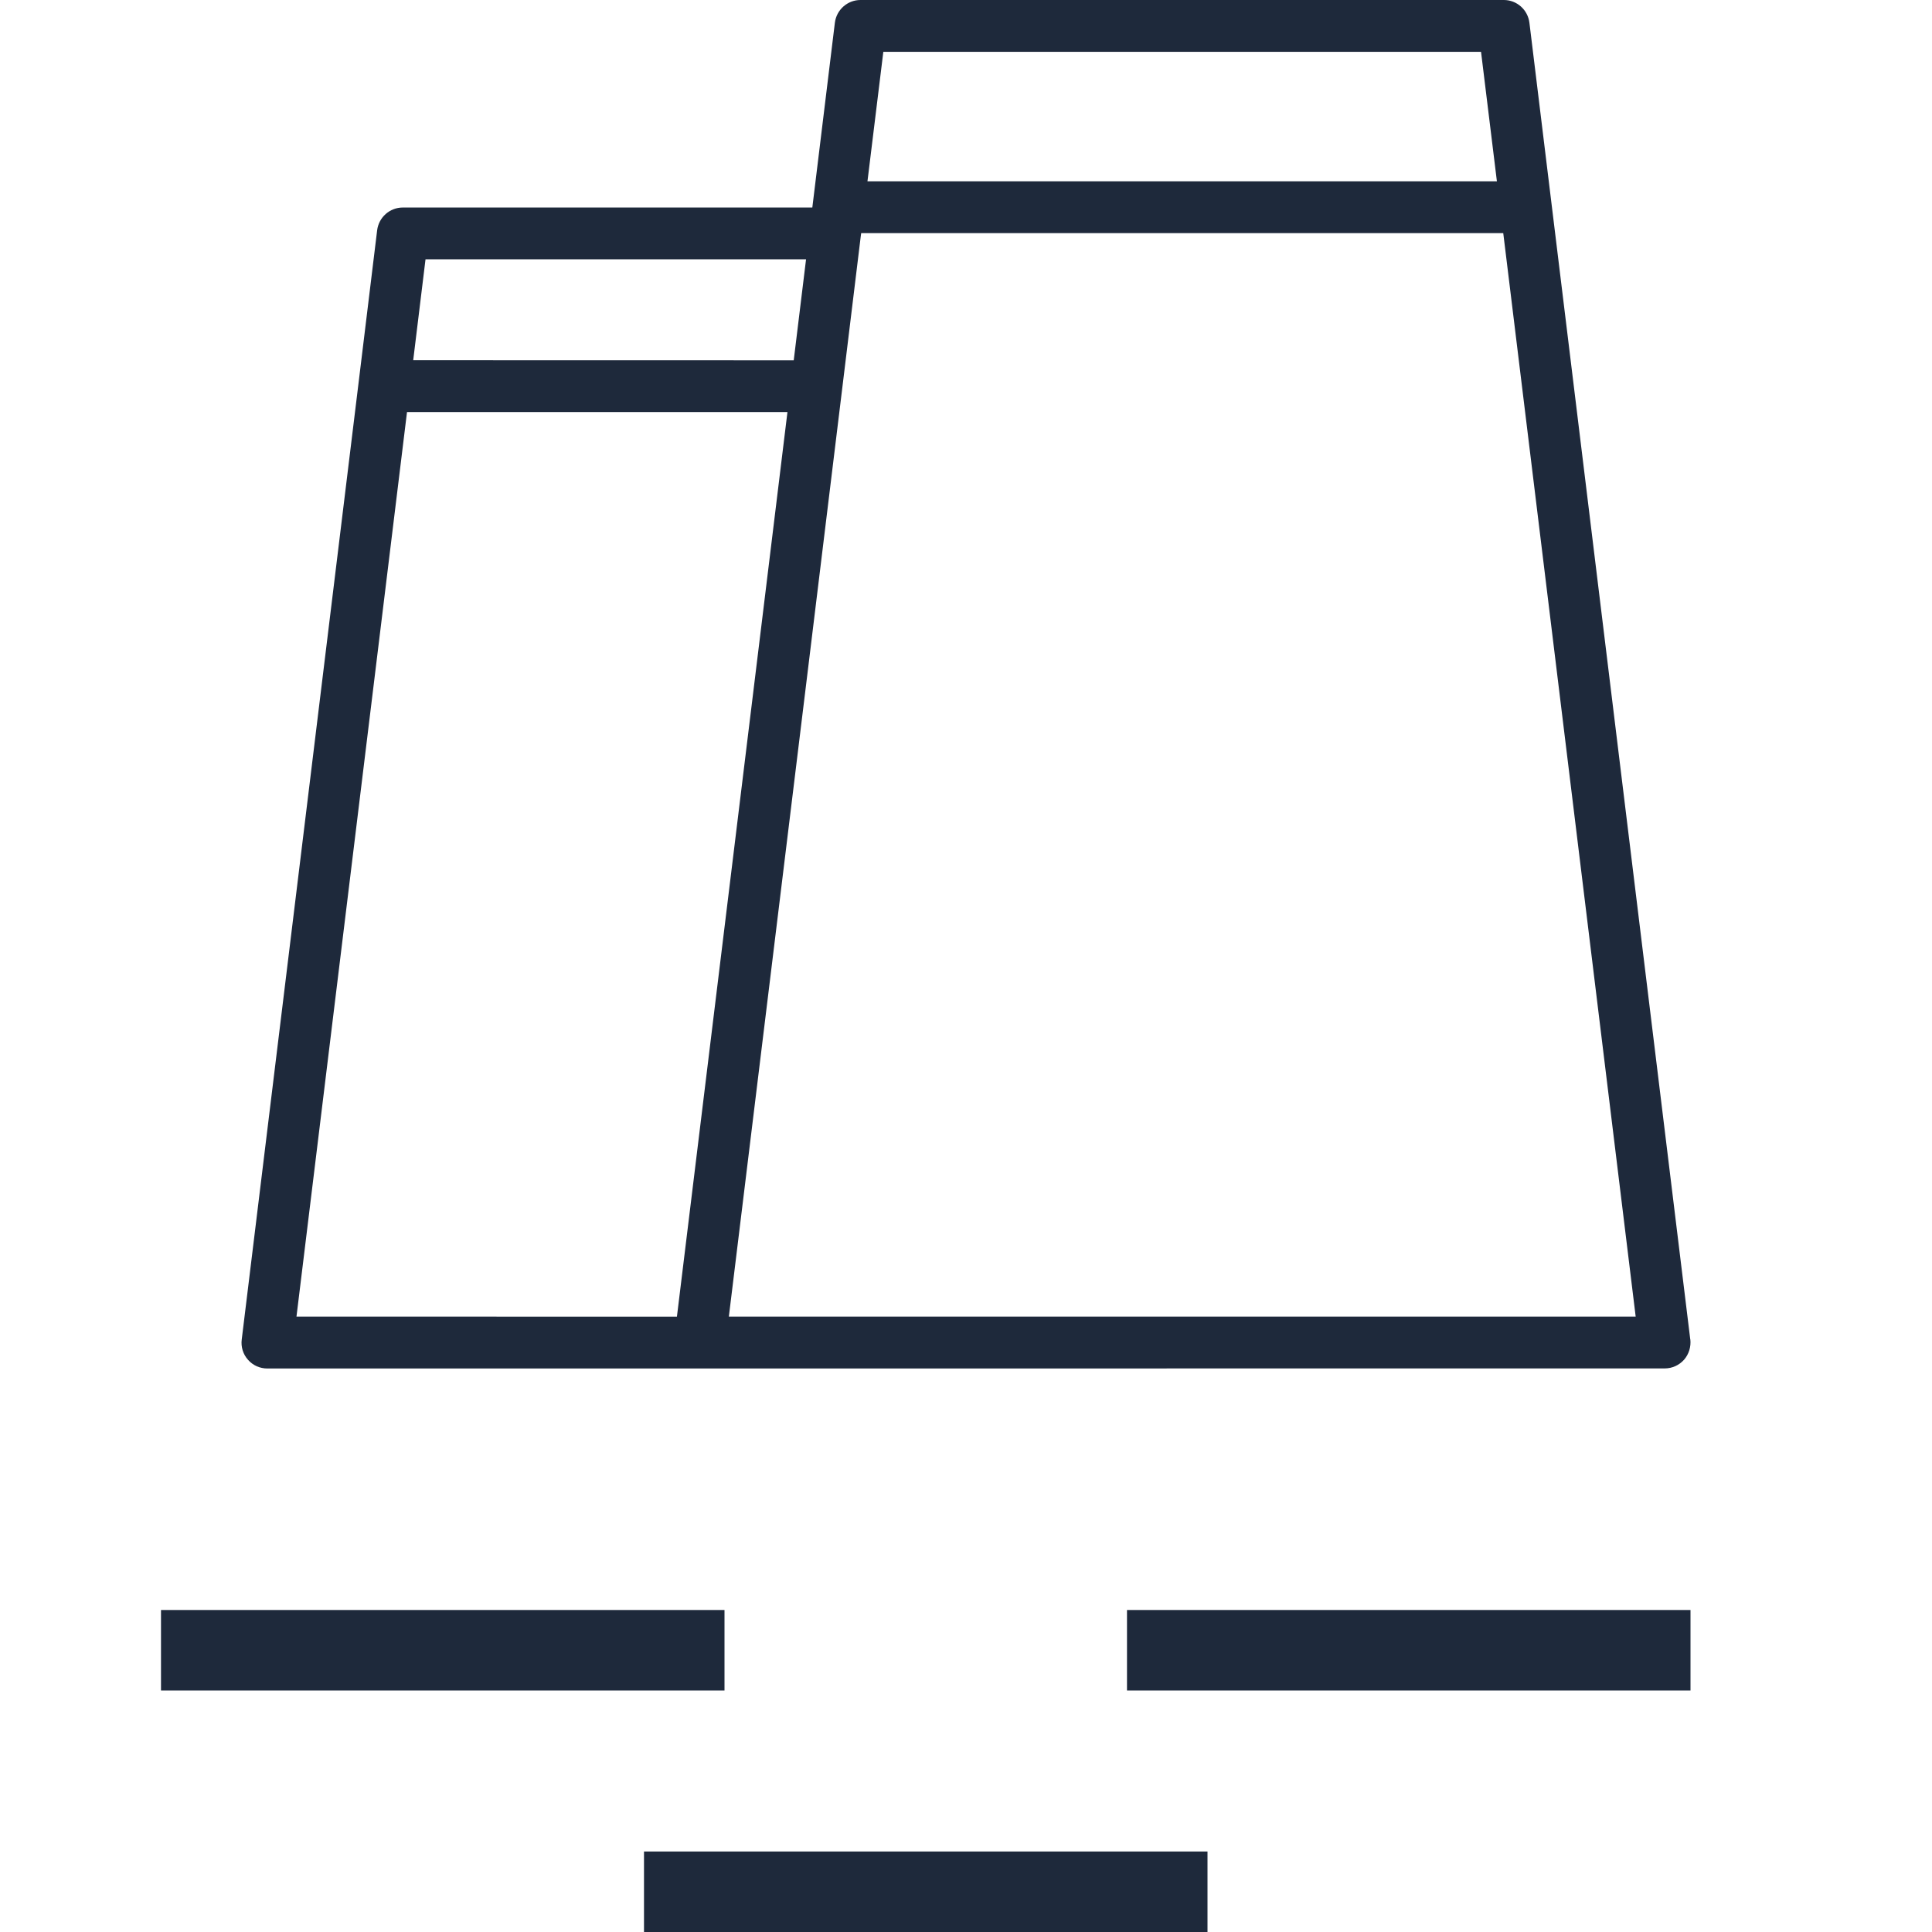
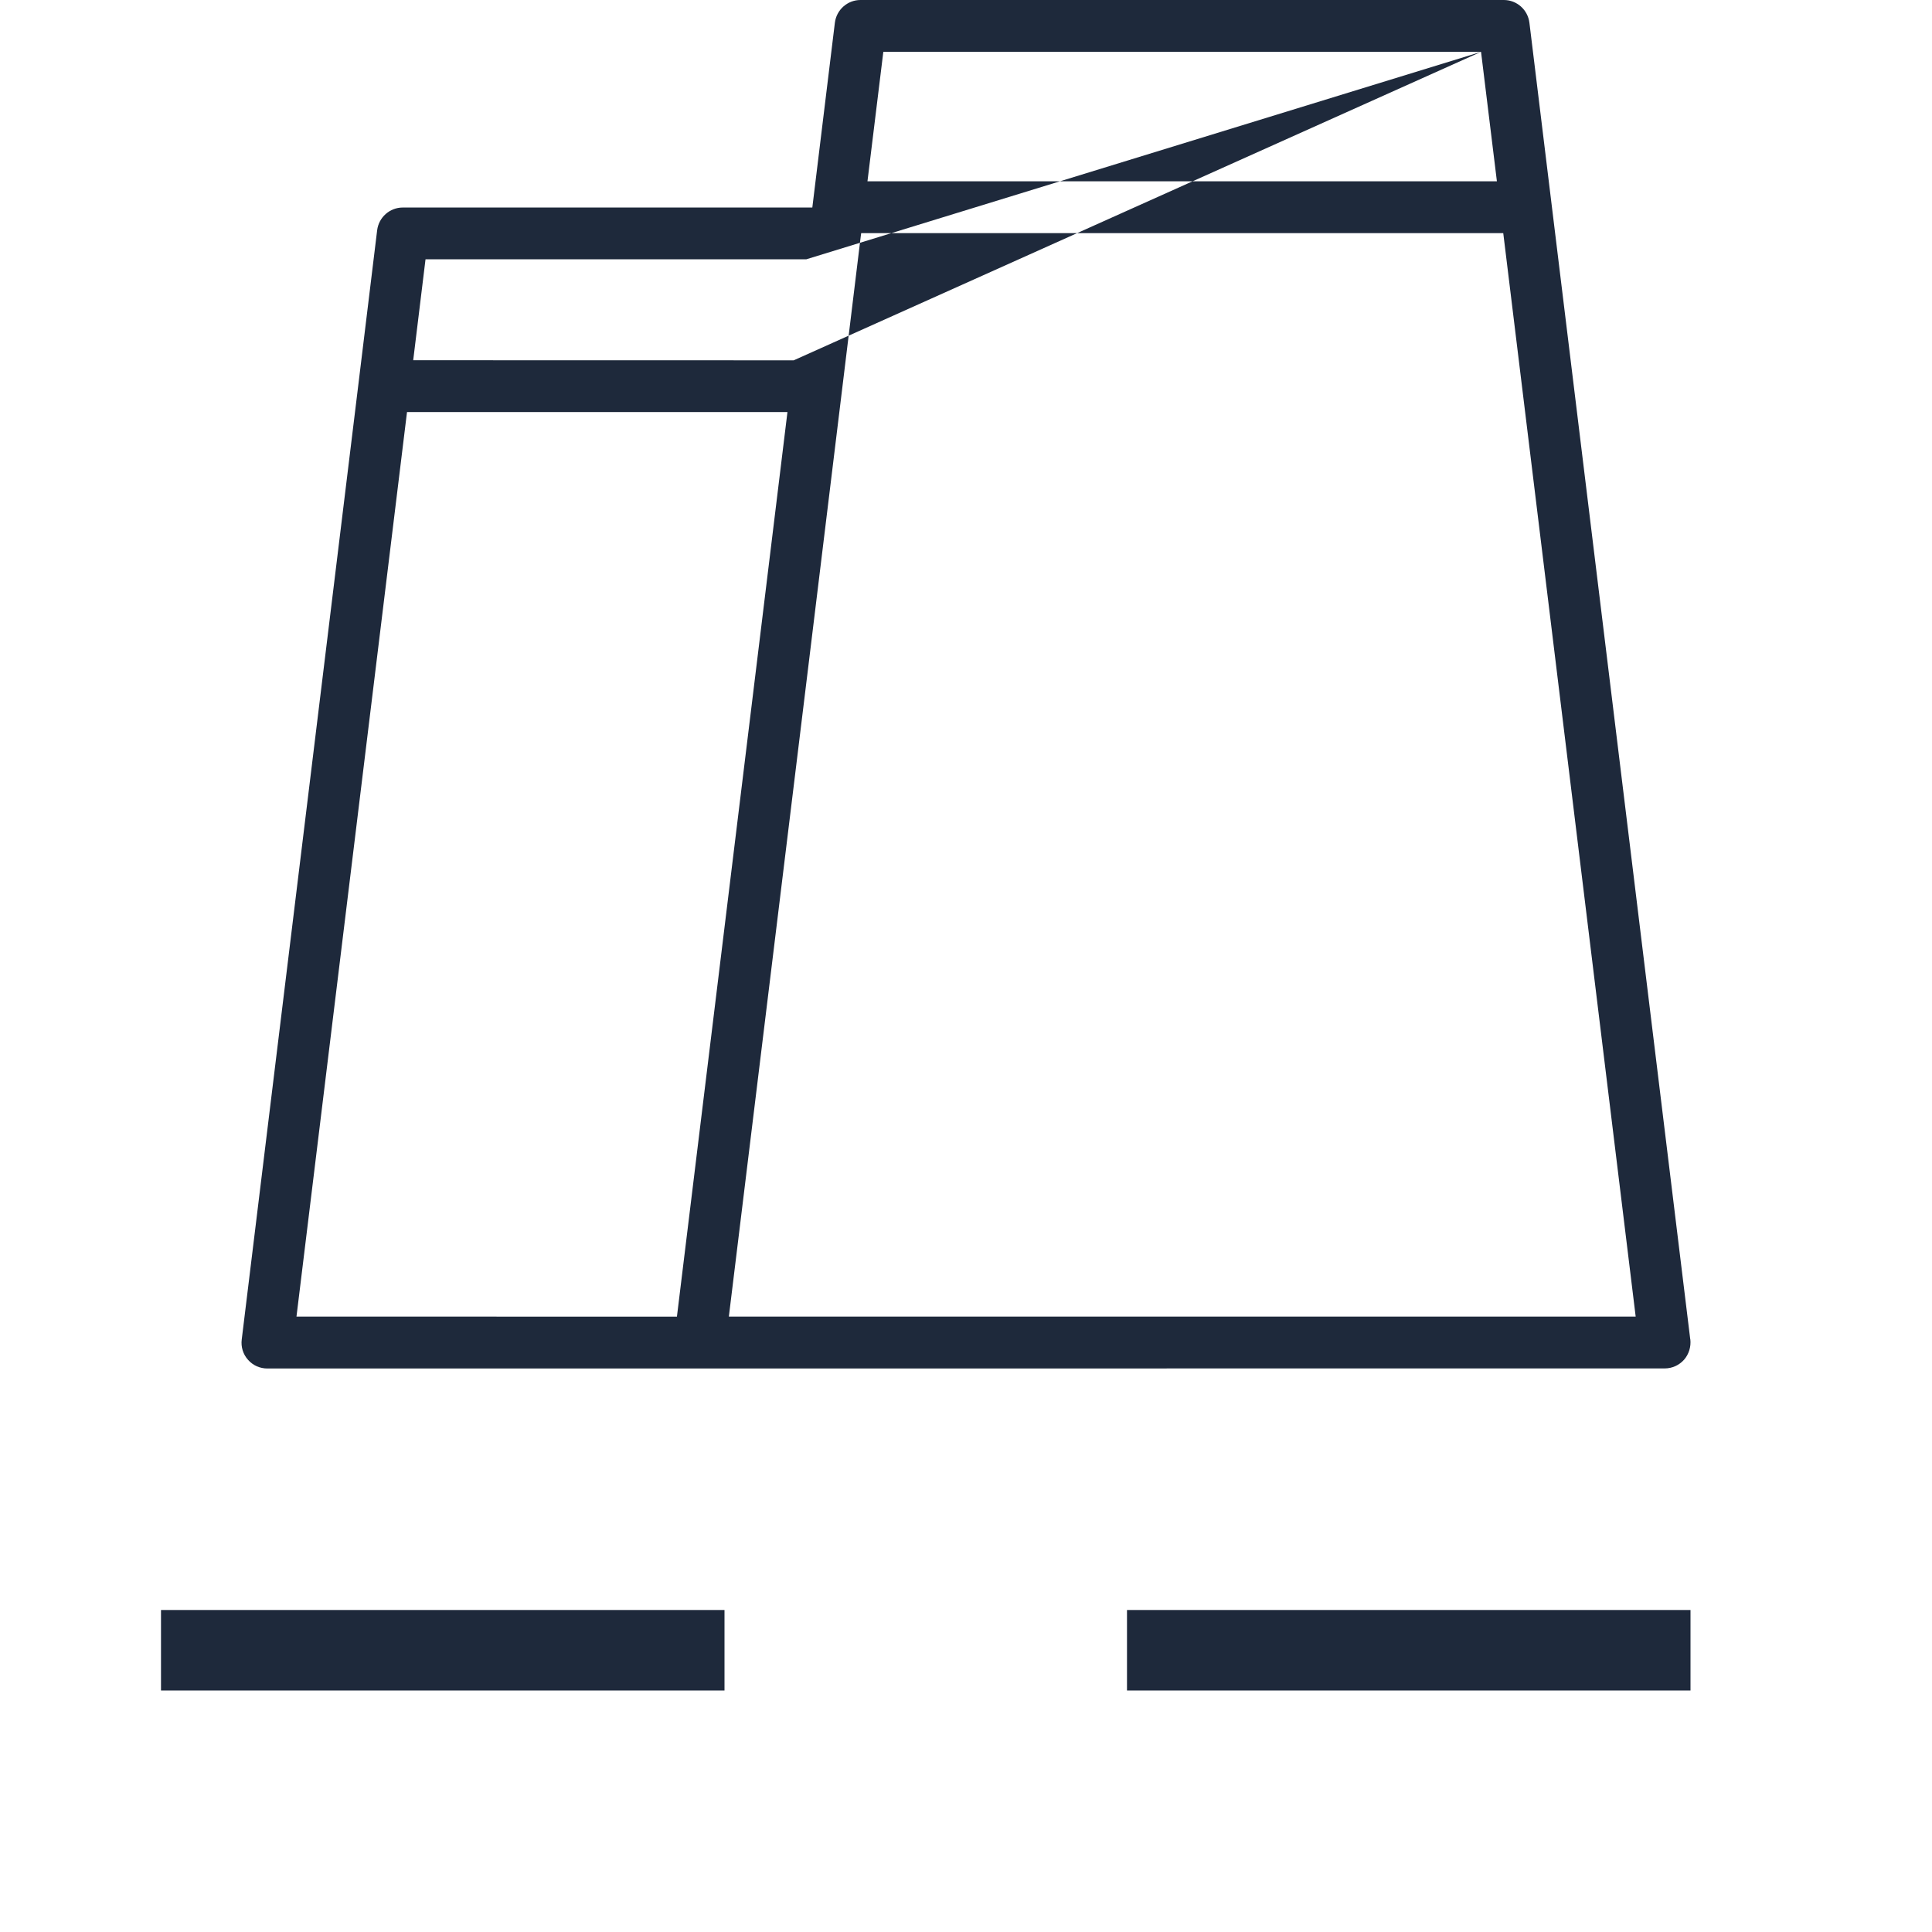
<svg xmlns="http://www.w3.org/2000/svg" width="24" height="24" viewBox="0 0 24 24" fill="none">
  <line x1="2" y1="20.5" x2="9" y2="20.5" stroke="#1E293B" />
  <line x1="14" y1="20.5" x2="21" y2="20.5" stroke="#1E293B" />
-   <line x1="8" y1="23.5" x2="15" y2="23.5" stroke="#1E293B" />
-   <path d="M20.997 16.638L18.999 0.283C18.979 0.121 18.843 0 18.681 0H10.689C10.528 0 10.391 0.121 10.371 0.283L10.091 2.578H5.003C4.842 2.578 4.705 2.699 4.685 2.861L4.454 4.758L3.003 16.639C2.991 16.73 3.019 16.823 3.081 16.892C3.141 16.961 3.229 17 3.321 17L20.68 16.999C20.772 16.999 20.858 16.96 20.92 16.891C20.98 16.822 21.008 16.73 20.998 16.638L20.997 16.638ZM18.398 0.644L18.595 2.252H10.776L10.973 0.644H18.398ZM10.013 3.222L9.86 4.476L5.133 4.475L5.286 3.221H10.013V3.222ZM5.055 5.119H9.782L9.459 7.765L8.409 16.356L3.683 16.355L5.056 5.119L5.055 5.119ZM9.054 16.356L10.044 8.256L10.461 4.837L10.692 2.94L10.698 2.896H18.674L20.319 16.355H9.054L9.054 16.356Z" fill="#1E293B" />
+   <path d="M20.997 16.638L18.999 0.283C18.979 0.121 18.843 0 18.681 0H10.689C10.528 0 10.391 0.121 10.371 0.283L10.091 2.578H5.003C4.842 2.578 4.705 2.699 4.685 2.861L4.454 4.758L3.003 16.639C2.991 16.73 3.019 16.823 3.081 16.892C3.141 16.961 3.229 17 3.321 17L20.68 16.999C20.772 16.999 20.858 16.96 20.92 16.891C20.98 16.822 21.008 16.73 20.998 16.638L20.997 16.638ZM18.398 0.644L18.595 2.252H10.776L10.973 0.644H18.398ZL9.86 4.476L5.133 4.475L5.286 3.221H10.013V3.222ZM5.055 5.119H9.782L9.459 7.765L8.409 16.356L3.683 16.355L5.056 5.119L5.055 5.119ZM9.054 16.356L10.044 8.256L10.461 4.837L10.692 2.94L10.698 2.896H18.674L20.319 16.355H9.054L9.054 16.356Z" fill="#1E293B" />
</svg>